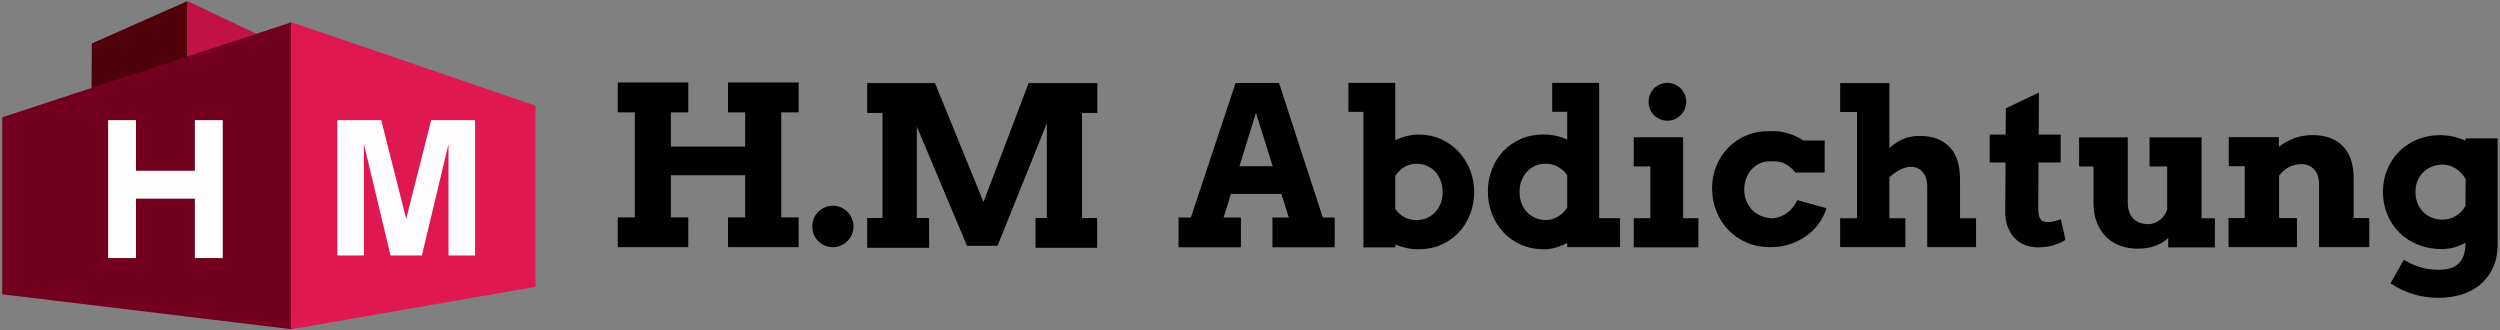
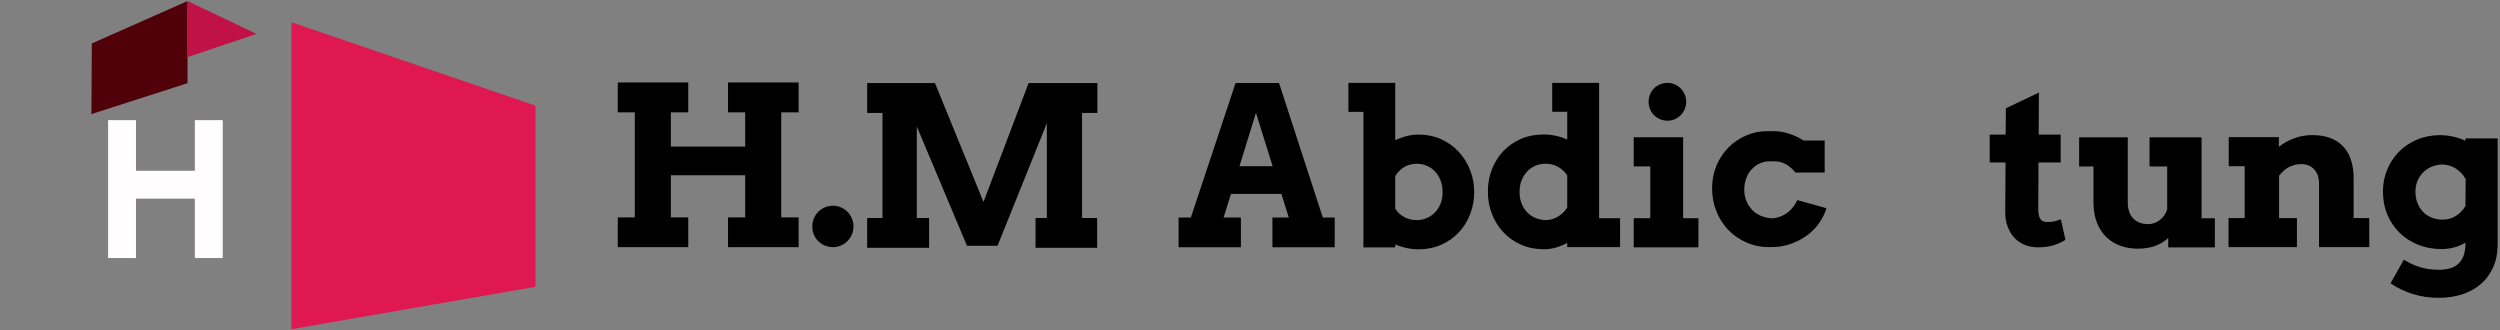
<svg xmlns="http://www.w3.org/2000/svg" width="100%" height="100%" viewBox="0 0 7619 1007" version="1.1" xml:space="preserve" style="fill-rule:evenodd;clip-rule:evenodd;stroke-linejoin:round;stroke-miterlimit:2;">
  <rect x="0" y="0" width="7619" height="1007" fill="#808080" stroke="none" />
  <rect id="H.MAbdichtung" x="0" y="0" width="7618.74" height="1006.45" style="fill:none;" />
  <g>
    <g>
      <path d="M279.828,132.39l-1.19,215.228l292.857,-94.099l-0,-250.296l-291.667,129.167Z" style="fill:#500009;" />
      <path d="M571.495,174.056l-0,-170.833l210.416,100l-210.416,70.833Z" style="fill:#c01247;" />
-       <path d="M888.161,67.806l0,935.417l-881.25,-106.25l0,-539.583l881.25,-289.584Z" style="fill:#73001f;" />
      <path d="M1631.91,321.973l0,552.083l-743.75,129.167l0,-935.417l743.75,254.167Z" style="fill:#df1851;" />
-       <path d="M1285.74,778.568l-95.632,0l-81.109,-339.784l0,339.784l-81.04,0l-0,-412.471l133.854,-0l76.111,300.773l76.111,-300.773l133.854,-0l0,412.471l-81.04,0l-0,-339.784l-81.109,339.784Z" style="fill:#fffdfe;" />
      <path d="M414.411,605.378l-0,181.067l-84.972,0l0,-420.348l84.972,-0l-0,154.309l179.404,0l-0,-154.309l84.971,-0l0,420.348l-84.971,0l-0,-181.067l-179.404,-0Z" style="fill:#fffdfe;" />
    </g>
    <path d="M2218.7,251.344l215.185,0l-0,91.04l-52.969,0l0,320.13l52.969,-0l-0,90.709l-215.185,-0l-0,-90.709l52.306,-0l0,-128.449l-226.441,-0l-0,128.449l52.969,-0l-0,90.709l-214.855,-0l0,-90.709l51.976,-0l-0,-320.13l-51.976,0l0,-91.04l214.855,0l-0,91.04l-52.969,0l-0,104.282l226.441,0l0,-104.282l-52.306,0l-0,-91.04Z" />
    <path d="M2475.56,690.104c-0,-8.632 1.564,-16.724 4.693,-24.277c3.129,-7.552 7.553,-14.242 13.271,-20.068c5.719,-5.826 12.462,-10.412 20.231,-13.757c7.768,-3.345 16.076,-5.017 24.924,-5.017c8.415,0 16.454,1.672 24.114,5.017c7.661,3.345 14.35,7.877 20.069,13.595c5.718,5.719 10.196,12.462 13.433,20.23c3.237,7.769 4.855,15.861 4.855,24.277c0,8.632 -1.672,16.832 -5.017,24.6c-3.345,7.769 -7.822,14.458 -13.433,20.069c-5.611,5.61 -12.192,10.088 -19.745,13.433c-7.553,3.345 -15.645,5.017 -24.276,5.017c-9.064,-0 -17.426,-1.672 -25.086,-5.017c-7.661,-3.345 -14.35,-7.823 -20.069,-13.433c-5.718,-5.611 -10.142,-12.246 -13.271,-19.907c-3.129,-7.661 -4.693,-15.915 -4.693,-24.762Z" />
    <path d="M2642.81,664.393l46.679,-0l-0,-320.13l-46.679,-0l-0,-91.04l206.578,-0l147.981,362.174l137.388,-362.174l209.558,-0l-0,91.04l-46.679,-0l-0,320.13l46.016,-0l0,90.709l-187.708,-0l0,-90.709l34.43,-0l0,-288.68l-150.299,373.43l-93.026,-0l-152.947,-363.498l-0,278.748l37.409,-0l-0,90.709l-188.701,-0l-0,-90.709Z" />
    <path d="M3877.84,663.05l49.863,-0l-22.455,-71.988l-153.883,-0l-22.455,71.988l52.836,-0l-0,90.48l-189.877,0l-0,-90.48l37.315,-0l136.381,-410.134l132.418,-0l133.409,410.134l36.325,-0l-0,90.48l-189.877,0l-0,-90.48Zm-100.387,-156.525l101.047,0l-50.854,-162.799l-50.193,162.799Z" />
    <path d="M4109.39,252.608l142.73,0l-0,174.944c11.368,-5.584 23.051,-9.88 35.051,-12.887c11.999,-3.007 24.314,-4.51 36.945,-4.51c24.21,-0 46.63,4.618 67.26,13.853c20.631,9.236 38.419,21.801 53.366,37.696c14.946,15.894 26.683,34.473 35.209,55.737c8.525,21.264 12.788,43.817 12.788,67.658c0,24.056 -4.157,46.716 -12.473,67.98c-8.315,21.264 -19.946,39.789 -34.893,55.576c-14.946,15.787 -32.735,28.245 -53.365,37.373c-20.631,9.129 -43.261,13.693 -67.892,13.693c-13.262,-0 -25.893,-1.289 -37.892,-3.866c-12,-2.578 -23.368,-6.229 -34.104,-10.954l-0,9.021l-96.942,-0l-0,-413.036l-45.788,-0l0,-88.278Zm208.095,246.469c-13.894,-0 -26.367,3.221 -37.419,9.665c-11.052,6.444 -20.367,15.68 -27.946,27.708l-0,99.876c6.736,10.309 15.736,18.632 26.999,24.969c11.262,6.336 23.841,9.504 37.735,9.504c10.736,0 20.946,-1.987 30.63,-5.96c9.683,-3.974 18.157,-9.666 25.419,-17.076c7.263,-7.41 13,-16.324 17.21,-26.741c4.21,-10.417 6.315,-22.177 6.315,-35.279c0,-13.317 -2.105,-25.345 -6.315,-36.084c-4.21,-10.739 -9.894,-19.868 -17.052,-27.385c-7.157,-7.518 -15.525,-13.263 -25.104,-17.237c-9.578,-3.974 -19.736,-5.96 -30.472,-5.96Z" />
    <path d="M4730.48,252.608l143.031,0l0,412.464l63.78,-0l0,88.155l-161.028,0l-0,-12.869c-11.367,6.006 -22.997,10.724 -34.89,14.156c-11.893,3.432 -23.944,5.148 -36.152,5.148c-25.049,-0 -48.046,-4.558 -68.99,-13.674c-20.944,-9.116 -38.942,-21.61 -53.992,-37.482c-15.05,-15.872 -26.785,-34.479 -35.205,-55.821c-8.42,-21.342 -12.63,-44.238 -12.63,-68.69c0,-24.452 4.157,-47.242 12.472,-68.369c8.314,-21.127 19.892,-39.519 34.732,-55.177c14.839,-15.658 32.626,-27.991 53.36,-37c20.734,-9.008 43.52,-13.513 68.358,-13.513c13.682,0 26.523,1.341 38.521,4.022c11.998,2.681 23.47,6.488 34.416,11.422l-0,-84.616l-45.783,-0l0,-88.156Zm-19.892,418.255c13.893,-0.429 26.47,-4.075 37.732,-10.939c11.261,-6.863 20.575,-15.872 27.943,-27.025l-0,-98.13c-7.368,-11.367 -16.892,-20.215 -28.575,-26.543c-11.682,-6.327 -24.049,-9.384 -37.1,-9.169c-10.945,-0.215 -21.207,1.716 -30.785,5.791c-9.577,4.075 -17.997,9.867 -25.259,17.374c-7.262,7.507 -12.998,16.516 -17.208,27.026c-4.21,10.51 -6.315,22.414 -6.315,35.712c0,13.084 2.105,24.934 6.315,35.552c4.21,10.617 9.946,19.626 17.208,27.025c7.262,7.4 15.682,13.031 25.259,16.892c9.578,3.86 19.84,6.005 30.785,6.434Z" />
    <path d="M4978.96,418.336l150.514,-0l0,246.649l46.611,0l0,88.691l-197.125,-0l0,-88.691l50.495,0l0,-157.959l-50.495,0l0,-88.69Zm45.316,-108.112c0,-7.984 1.457,-15.483 4.37,-22.496c2.913,-7.013 6.959,-13.109 12.138,-18.288c5.179,-5.179 11.275,-9.279 18.289,-12.3c7.013,-3.021 14.619,-4.532 22.819,-4.532c7.769,0 15.106,1.511 22.011,4.532c6.906,3.021 12.948,7.121 18.127,12.3c5.179,5.179 9.279,11.275 12.3,18.288c3.021,7.013 4.531,14.512 4.531,22.496c0,7.985 -1.51,15.484 -4.531,22.497c-3.021,7.013 -7.121,13.109 -12.3,18.288c-5.179,5.179 -11.221,9.279 -18.127,12.3c-6.905,3.021 -14.242,4.532 -22.011,4.532c-8.2,-0 -15.806,-1.511 -22.819,-4.532c-7.014,-3.021 -13.11,-7.121 -18.289,-12.3c-5.179,-5.179 -9.225,-11.275 -12.138,-18.288c-2.913,-7.013 -4.37,-14.512 -4.37,-22.497Z" />
    <path d="M5471.52,525.671c-9.279,-11.653 -19.637,-20.446 -31.074,-26.38c-11.437,-5.935 -24.924,-8.47 -40.461,-7.607c-12.516,-0.863 -23.899,0.863 -34.149,5.179c-10.25,4.316 -19.098,10.358 -26.543,18.126c-7.444,7.769 -13.217,16.994 -17.317,27.676c-4.1,10.681 -6.15,22.712 -6.15,36.091c0,11.868 2.158,23.089 6.474,33.663c4.316,10.574 10.196,19.691 17.641,27.352c7.445,7.66 16.292,13.648 26.542,17.964c10.25,4.316 21.417,6.906 33.502,7.769c10.142,-0.863 19.367,-2.967 27.675,-6.312c8.308,-3.345 15.699,-7.661 22.173,-12.948c6.473,-5.286 12.03,-11.221 16.669,-17.802c4.64,-6.582 8.254,-12.786 10.844,-18.612l89.014,24.6c-3.669,12.947 -9.981,26.434 -18.936,40.461c-8.955,14.026 -20.608,26.812 -34.958,38.357c-14.35,11.544 -31.398,21.093 -51.143,28.646c-19.744,7.553 -42.241,11.329 -67.488,11.329c-25.679,-0 -49.309,-4.694 -70.888,-14.08c-21.579,-9.387 -40.137,-22.173 -55.674,-38.357c-15.537,-16.185 -27.675,-35.174 -36.415,-56.969c-8.739,-21.795 -13.109,-45.208 -13.109,-70.24c0,-24.816 4.478,-47.852 13.433,-69.107c8.955,-21.256 21.309,-39.814 37.062,-55.675c15.753,-15.86 34.473,-28.214 56.16,-37.062c21.687,-8.847 45.262,-12.839 70.725,-11.976c18.127,-0.863 35.714,1.187 52.761,6.15c17.048,4.963 33.232,12.408 48.553,22.334l64.414,0l0,97.43l-89.337,0Z" />
-     <path d="M5608.03,253.223l150.065,-0l-0,197.943c12.639,-11.568 26.51,-20.619 41.613,-27.153c15.103,-6.533 31.759,-9.8 49.968,-9.8c40.06,-0 70.694,11.193 91.902,33.579c21.208,22.387 31.812,55.11 31.812,98.169l0,119.216l48.844,-0l-0,88.046l-148.779,-0l-0,-184.769c-0,-18.637 -4.606,-33.312 -13.818,-44.023c-9.211,-10.711 -21.101,-16.067 -35.668,-16.067c-9.64,0 -20.137,2.678 -31.491,8.034c-11.354,5.355 -22.815,13.175 -34.383,23.457l-0,125.322l48.843,-0l-0,88.046l-198.908,-0l0,-88.046l51.414,-0l0,-323.908l-51.414,0l0,-88.046Z" />
    <path d="M6213.12,410.244l67.003,-0l0,84.806l-67.65,-0l-0.648,141.775c0,8.2 0.648,14.835 1.942,19.906c1.295,5.071 3.183,9.117 5.665,12.139c2.481,3.021 5.448,5.071 8.901,6.15c3.453,1.079 7.445,1.618 11.977,1.618c8.2,0 15.429,-0.809 21.687,-2.428c6.258,-1.618 12.515,-3.506 18.773,-5.664l13.919,62.471c-11.005,6.906 -23.252,12.408 -36.738,16.508c-13.487,4.1 -29.51,6.151 -48.068,6.151c-13.163,-0 -25.733,-2.266 -37.71,-6.798c-11.976,-4.532 -22.496,-11.383 -31.559,-20.554c-9.063,-9.171 -16.292,-20.662 -21.687,-34.473c-5.395,-13.81 -7.984,-29.887 -7.768,-48.229l0.971,-148.572l-48.23,-0l0,-84.806l48.553,-0l0.648,-80.275l100.666,-47.905l-0.647,128.18Z" />
    <path d="M6550.96,418.618l158.607,0l-0,246.65l40.46,-0l0,88.69l-142.098,-0l-0,-28.485c-11.437,10.358 -24.816,18.343 -40.137,23.953c-15.321,5.611 -33.016,8.416 -53.085,8.416c-18.558,0 -36.037,-2.913 -52.437,-8.739c-16.4,-5.827 -30.696,-14.62 -42.889,-26.381c-12.192,-11.76 -21.795,-26.488 -28.808,-44.183c-7.013,-17.695 -10.52,-38.519 -10.52,-62.472l0,-108.758l-43.697,-0l-0,-88.691l148.248,0l0,197.449c0,22.443 5.719,39.22 17.156,50.334c11.437,11.113 26.326,16.67 44.668,16.67c12.948,-0 24.709,-3.993 35.282,-11.977c10.574,-7.984 18.235,-18.774 22.982,-32.369l0,-131.416l-53.732,-0l0,-88.691Z" />
    <path d="M7067.47,560.306c0,-18.774 -4.963,-33.502 -14.889,-44.184c-9.927,-10.681 -23.09,-16.022 -39.49,-16.022c-11.221,-0 -22.55,2.481 -33.987,7.445c-11.437,4.963 -22.55,14.242 -33.34,27.837l0,129.151l54.379,-0l0,88.69l-208.454,-0l0,-88.69l49.201,-0l-0,-157.959l-48.554,-0l0,-88.691l152.781,0l-0,29.456c14.026,-11.006 29.725,-19.691 47.096,-26.057c17.371,-6.366 35.66,-9.549 54.865,-9.549c40.353,0 71.427,11.275 93.222,33.826c21.795,22.55 32.692,55.512 32.692,98.886l0,120.088l47.582,-0l0,88.69l-153.104,-0l0,-192.917Z" />
    <path d="M7513.75,739.628c-12.085,6.905 -24.169,11.869 -36.253,14.89c-12.085,3.021 -24.385,4.531 -36.901,4.531c-25.895,0 -49.74,-4.423 -71.534,-13.271c-21.795,-8.847 -40.623,-21.093 -56.484,-36.738c-15.86,-15.645 -28.214,-34.149 -37.062,-55.513c-8.847,-21.363 -13.271,-44.561 -13.271,-69.592c-0,-23.522 4.262,-45.694 12.786,-66.518c8.523,-20.824 20.446,-39.058 35.767,-54.703c15.321,-15.645 33.663,-27.999 55.027,-37.062c21.363,-9.063 44.561,-13.703 69.592,-13.919c15.322,0.216 29.402,1.835 42.242,4.856c12.839,3.021 24.869,7.121 36.091,12.3l-0,-7.121l98.077,-0l-0,321.421c-0,28.268 -4.856,52.707 -14.566,73.315c-9.711,20.608 -22.712,37.655 -39.004,51.142c-16.293,13.487 -35.228,23.521 -56.807,30.103c-21.58,6.582 -44.238,9.873 -67.975,9.873c-29.347,-0 -56.483,-3.993 -81.407,-11.977c-24.924,-7.984 -47.096,-18.774 -66.518,-32.369l40.461,-71.858c14.89,9.495 31.074,16.994 48.553,22.496c17.479,5.503 36.901,8.254 58.264,8.254c11.653,0 22.388,-1.295 32.207,-3.884c9.818,-2.589 18.342,-6.959 25.571,-13.109c7.229,-6.15 12.894,-14.404 16.994,-24.762c4.1,-10.358 6.15,-23.414 6.15,-39.166l-0,-1.619Zm-69.917,-70.24c15.106,0 28.754,-3.83 40.947,-11.491c12.192,-7.66 21.848,-17.749 28.97,-30.265l0.647,-81.569c-7.337,-13.595 -17.371,-24.384 -30.103,-32.368c-12.732,-7.985 -26.542,-12.085 -41.432,-12.3c-10.574,0.215 -20.932,2.319 -31.074,6.311c-10.142,3.993 -18.935,9.657 -26.38,16.994c-7.445,7.337 -13.325,16.023 -17.641,26.057c-4.316,10.034 -6.474,21.201 -6.474,33.501c0,12.948 2.158,24.708 6.474,35.282c4.316,10.574 10.142,19.529 17.479,26.866c7.337,7.337 16.022,13.002 26.057,16.994c10.034,3.992 20.878,5.988 32.53,5.988Z" />
  </g>
</svg>